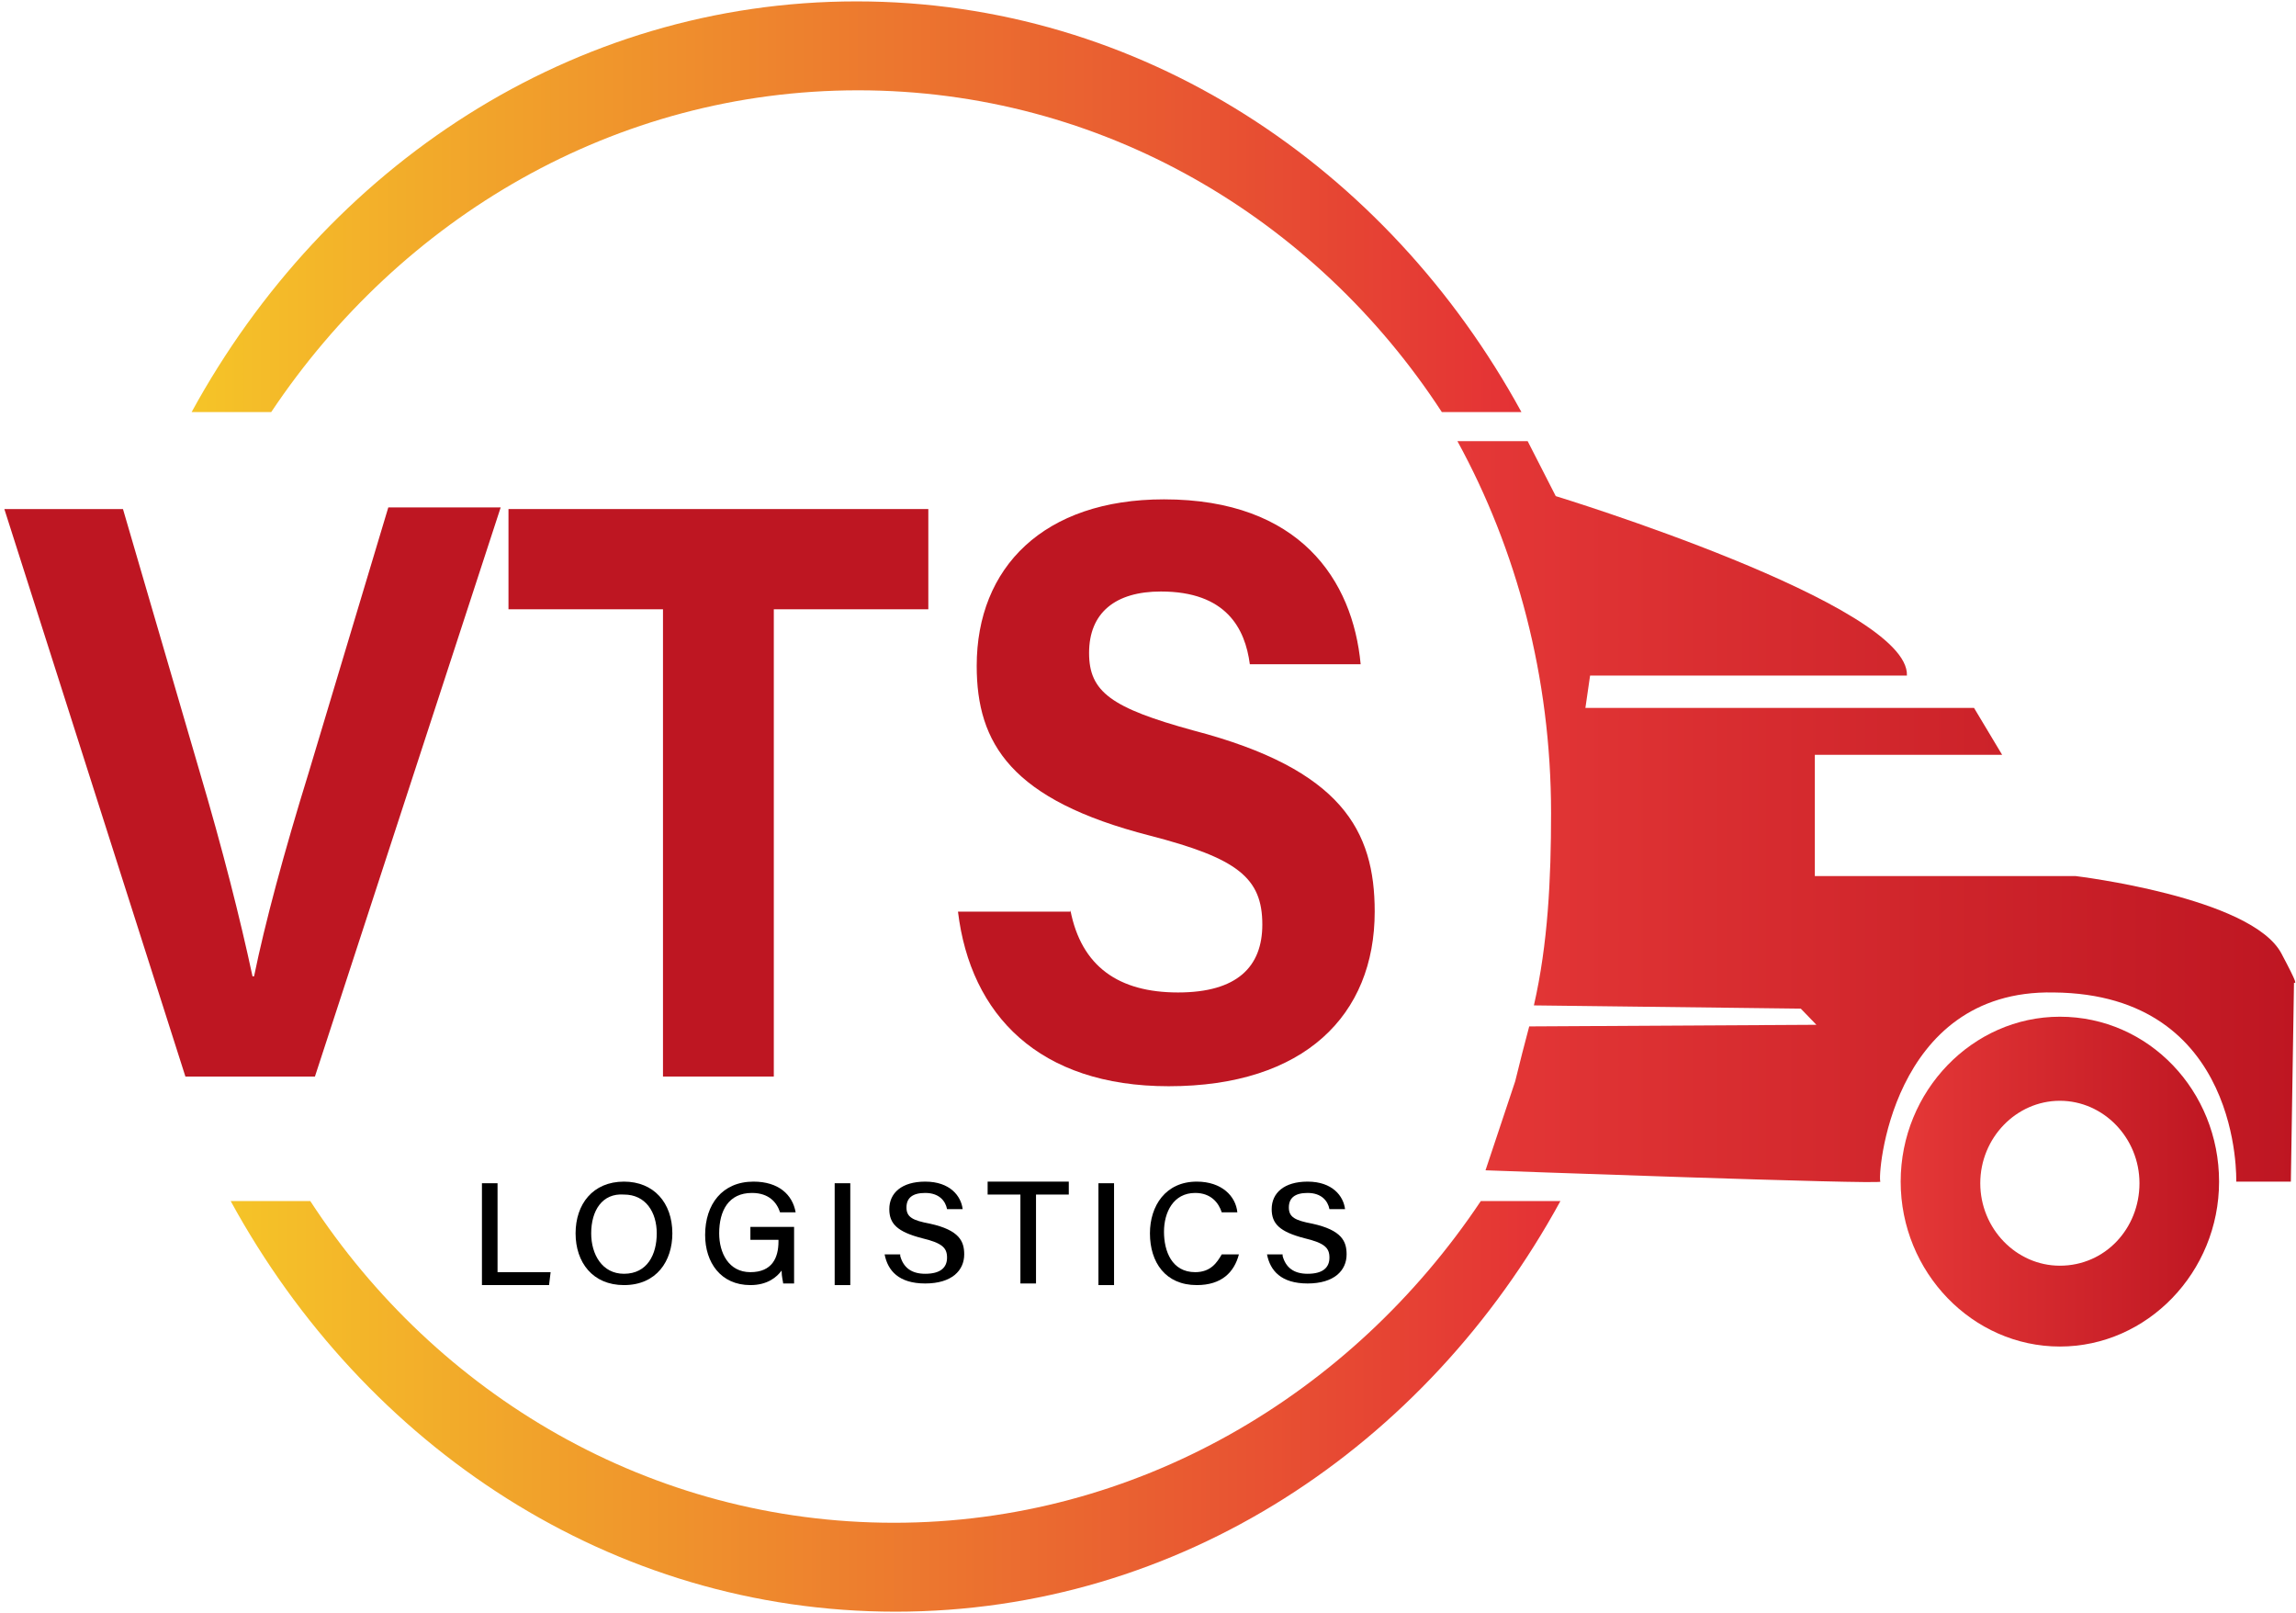
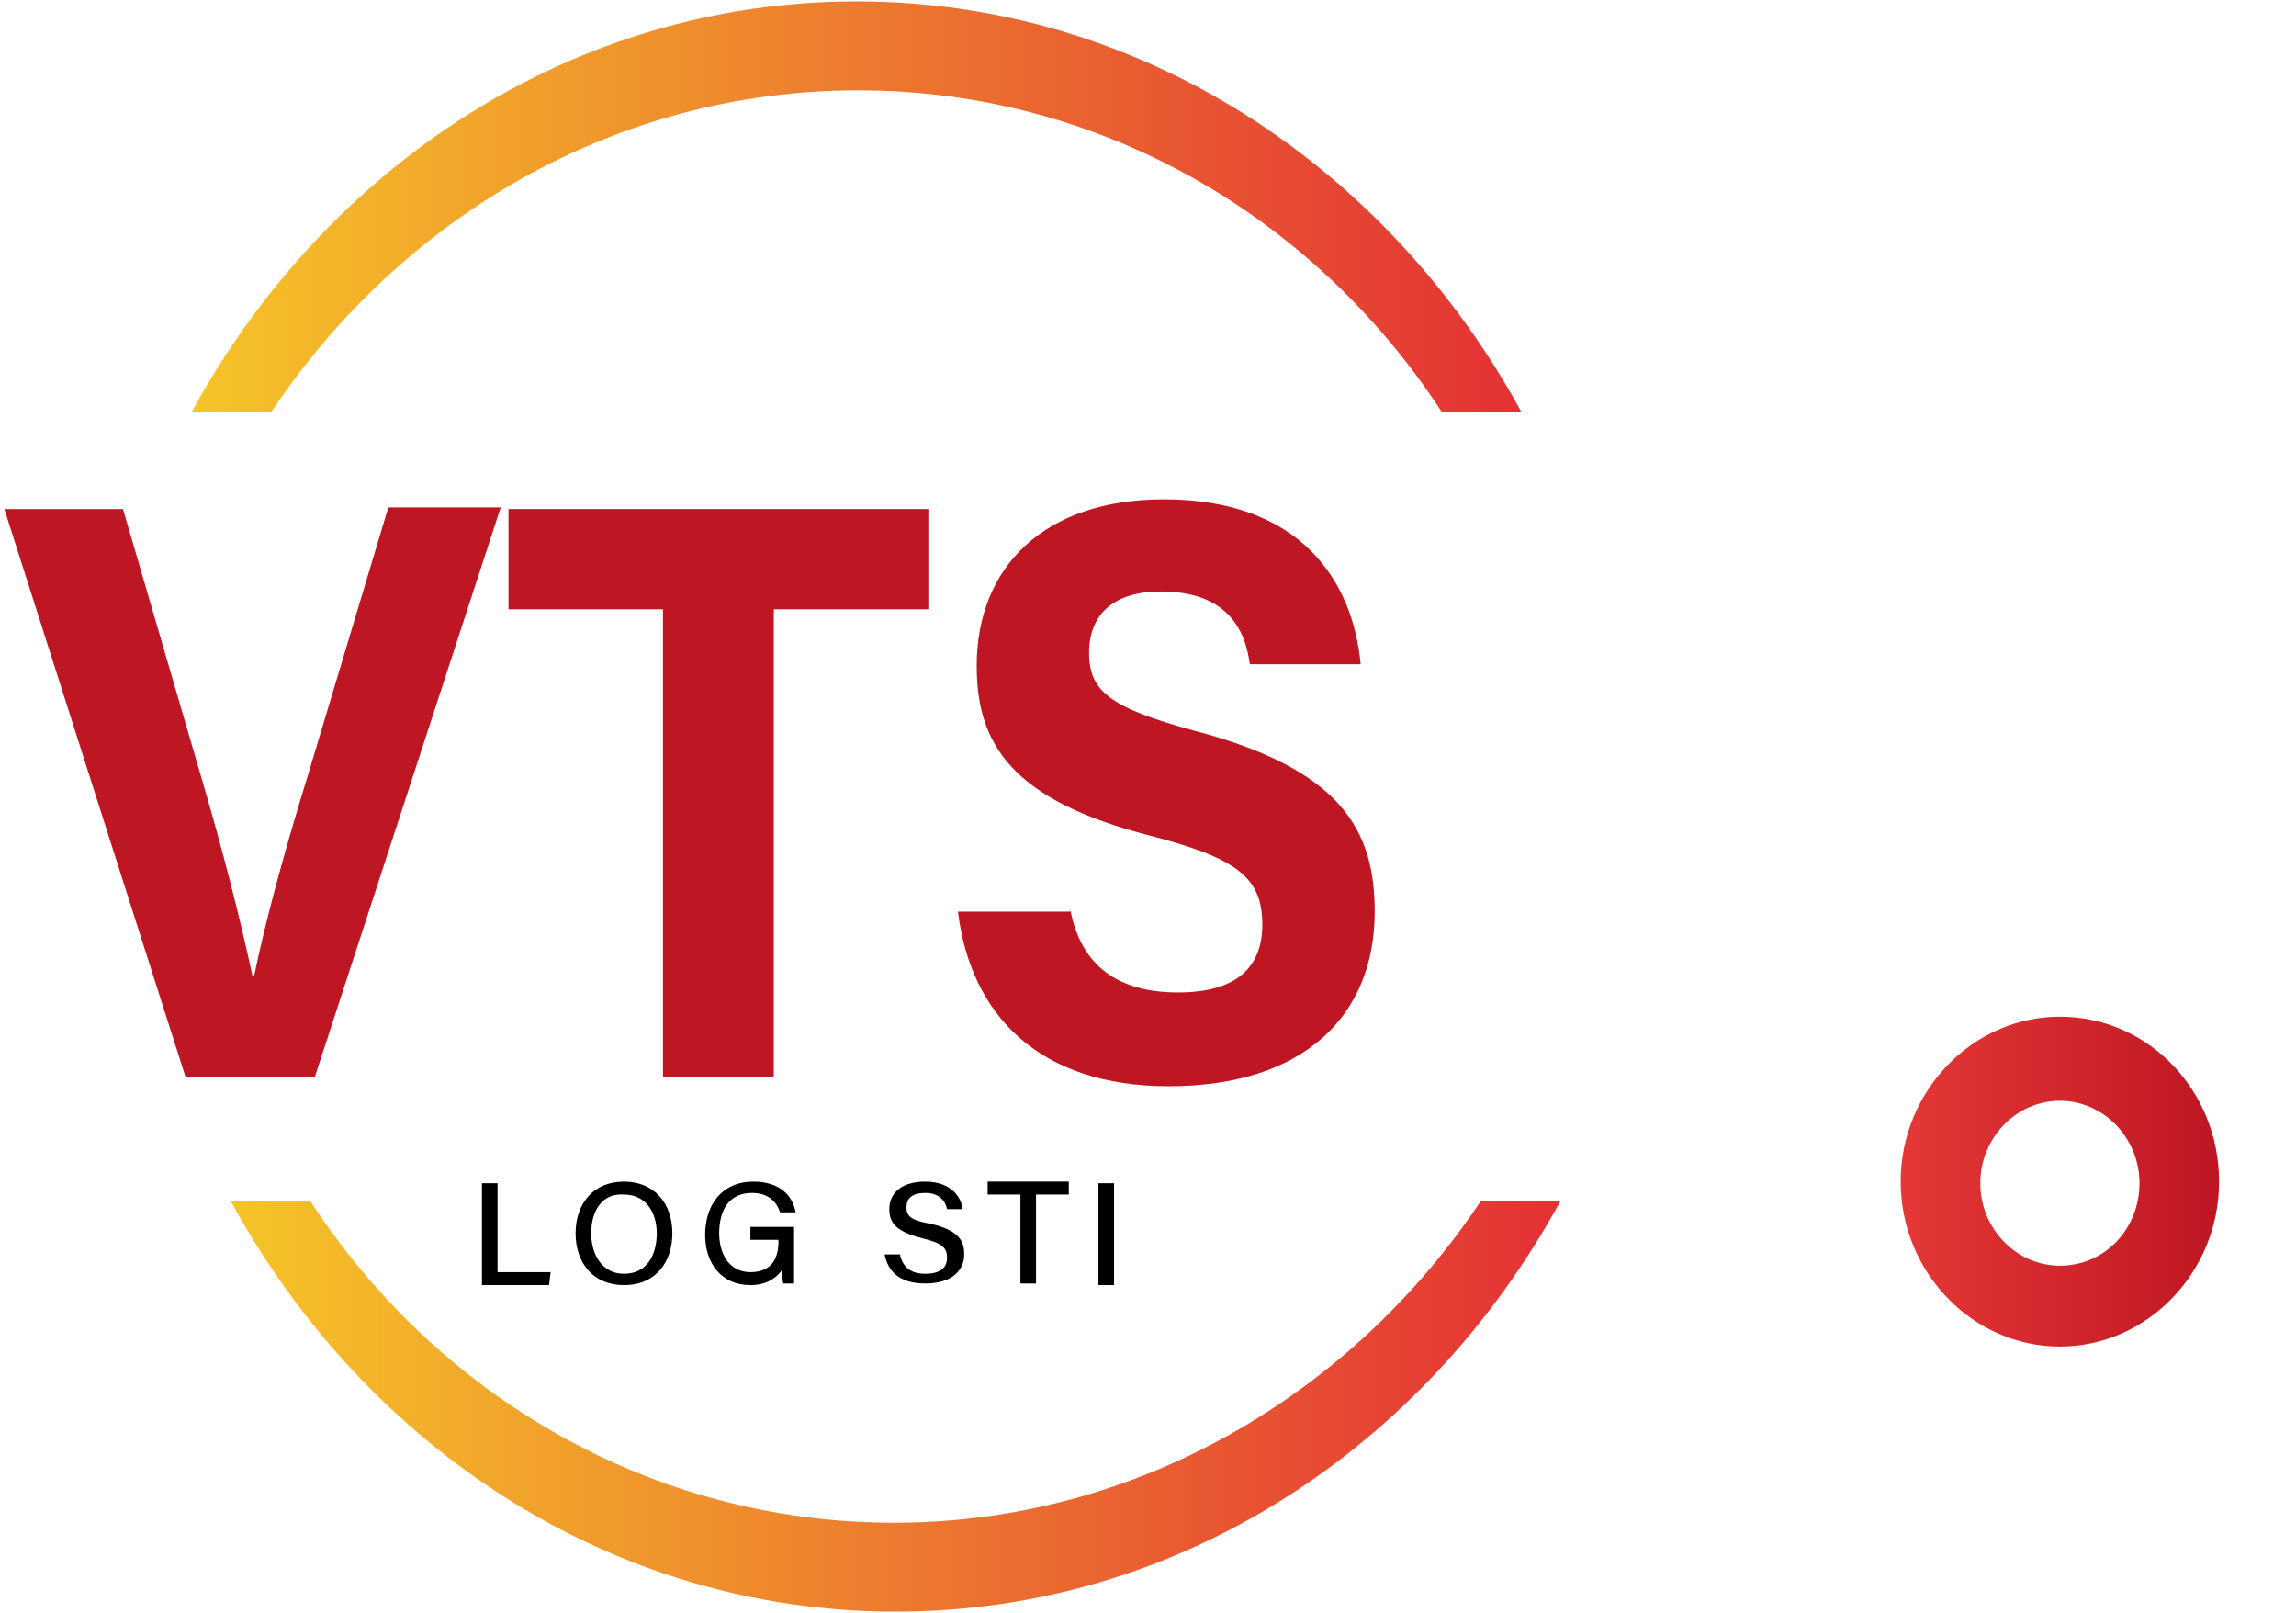
<svg xmlns="http://www.w3.org/2000/svg" width="346" height="243" viewBox="0 0 346 243" fill="none">
  <path d="M310.416 153.188C297.245 153.188 286.426 164.393 286.426 178.035C286.426 191.676 297.245 202.882 310.416 202.882C323.588 202.882 334.407 191.676 334.407 178.035C334.407 164.393 323.823 153.188 310.416 153.188ZM310.416 190.702C303.831 190.702 298.421 185.099 298.421 178.278C298.421 171.458 303.831 165.855 310.416 165.855C317.002 165.855 322.412 171.458 322.412 178.278C322.412 185.099 317.237 190.702 310.416 190.702Z" fill="url(#paint0_linear_119_5960)" />
  <path d="M129.311 13.607C166.003 13.607 198.225 32.851 217.277 62.082H229.272C209.044 25.056 171.883 0.209 129.076 0.209C86.269 0.209 49.107 25.056 28.88 62.082H40.875C60.397 32.851 92.62 13.607 129.311 13.607Z" fill="url(#paint1_linear_119_5960)" />
-   <path d="M343.815 143.687C339.346 135.162 312.768 131.995 312.768 131.995H273.49V113.725H301.714L297.48 106.661H238.915L239.621 101.789H287.367C287.837 91.07 234.446 74.749 234.446 74.749L230.213 66.467H219.628C228.566 82.788 233.741 102.032 233.741 122.494C233.741 132.482 233.27 142.226 231.153 151.483L271.373 151.97L273.725 154.406L230.448 154.649C229.742 157.329 229.036 160.008 228.331 162.932L223.862 176.329C223.862 176.329 283.839 178.522 283.368 178.035C282.898 177.547 284.779 149.047 309.476 149.534C337.935 149.777 336.994 178.035 336.994 178.035H345.226L345.697 148.072C345.932 148.072 346.402 148.559 343.815 143.687Z" fill="url(#paint2_linear_119_5960)" />
  <path d="M134.721 229.434C98.029 229.434 65.806 210.189 46.755 180.958H34.76C54.987 217.985 92.149 242.831 134.956 242.831C177.763 242.831 214.924 217.985 235.152 180.958H223.156C203.635 210.189 171.177 229.434 134.721 229.434Z" fill="url(#paint3_linear_119_5960)" />
  <path d="M27.939 162.201L0.655 76.698H18.531L30.055 116.161C33.584 128.097 36.171 138.328 38.052 147.098H38.288C39.934 139.059 42.756 128.584 46.52 116.405L58.515 76.455H75.45L47.46 162.201H27.939Z" fill="#BE1622" />
  <path d="M99.91 91.801H76.626V76.698H139.895V91.801H116.61V162.201H99.91V91.801Z" fill="#BE1622" />
  <path d="M161.298 137.11C162.945 145.636 168.59 149.534 177.527 149.534C186.465 149.534 190.228 145.636 190.228 139.303C190.228 132.238 186.465 129.315 173.294 125.905C152.361 120.546 147.186 112.02 147.186 100.327C147.186 85.468 157.3 75.237 175.41 75.237C195.873 75.237 203.87 87.416 205.046 100.083H188.347C187.641 94.724 184.818 89.122 174.94 89.122C168.119 89.122 164.121 92.288 164.121 98.378C164.121 104.225 167.414 106.661 179.879 110.071C202.223 115.917 207.163 125.174 207.163 137.354C207.163 152.944 196.579 163.662 176.116 163.662C156.594 163.662 146.245 152.944 144.364 137.354H161.298V137.11Z" fill="#BE1622" />
  <path d="M72.627 178.278H74.979V191.676H82.976L82.741 193.625H72.627V178.278Z" fill="black" />
  <path d="M101.322 185.83C101.322 189.971 98.97 193.625 94.031 193.625C89.326 193.625 86.739 190.215 86.739 185.83C86.739 181.445 89.326 178.035 94.031 178.035C98.499 178.035 101.322 181.201 101.322 185.83ZM89.091 185.83C89.091 188.997 90.738 191.92 94.031 191.92C97.558 191.92 98.97 188.997 98.97 185.83C98.97 182.663 97.323 179.983 94.031 179.983C90.738 179.74 89.091 182.419 89.091 185.83Z" fill="black" />
  <path d="M119.667 193.381H118.021C118.021 193.138 117.786 192.407 117.786 191.433C117.08 192.407 115.669 193.625 113.082 193.625C108.613 193.625 106.261 190.215 106.261 186.073C106.261 181.445 108.848 178.035 113.552 178.035C117.315 178.035 119.432 179.983 119.902 182.663H117.55C117.08 181.201 115.904 179.74 113.317 179.74C109.789 179.74 108.378 182.419 108.378 185.83C108.378 188.753 109.789 191.676 113.082 191.676C116.374 191.676 117.315 189.484 117.315 187.048V186.804H113.082V184.855H119.667V193.381Z" fill="black" />
-   <path d="M128.135 178.278V193.625H125.783V178.278H128.135Z" fill="black" />
  <path d="M135.661 189.24C136.132 190.945 137.308 191.92 139.424 191.92C141.776 191.92 142.717 190.945 142.717 189.484C142.717 188.022 142.012 187.291 138.954 186.561C135.191 185.586 134.015 184.368 134.015 182.176C134.015 179.74 135.896 178.035 139.424 178.035C143.188 178.035 144.834 180.227 145.069 182.176H142.717C142.482 180.958 141.541 179.74 139.424 179.74C137.543 179.74 136.602 180.471 136.602 181.932C136.602 183.394 137.543 183.881 140.13 184.368C144.599 185.343 145.304 187.048 145.304 188.997C145.304 191.433 143.423 193.381 139.424 193.381C135.426 193.381 133.779 191.433 133.309 188.997H135.661V189.24Z" fill="black" />
  <path d="M153.772 179.983H148.833V178.035H161.063V179.983H156.124V193.381H153.772V179.983Z" fill="black" />
  <path d="M167.884 178.278V193.625H165.532V178.278H167.884Z" fill="black" />
-   <path d="M186.7 188.997C185.994 191.676 184.113 193.625 180.35 193.625C175.645 193.625 173.293 190.215 173.293 185.83C173.293 181.689 175.645 178.035 180.35 178.035C184.113 178.035 186.23 180.227 186.465 182.663H184.113C183.642 181.201 182.466 179.74 180.114 179.74C176.821 179.74 175.41 182.663 175.41 185.586C175.41 188.509 176.586 191.676 180.114 191.676C182.466 191.676 183.407 190.215 184.113 188.997H186.7Z" fill="black" />
-   <path d="M193.286 189.24C193.756 190.945 194.932 191.92 197.049 191.92C199.401 191.92 200.342 190.945 200.342 189.484C200.342 188.022 199.636 187.291 196.578 186.561C192.815 185.586 191.639 184.368 191.639 182.176C191.639 179.74 193.521 178.035 197.049 178.035C200.812 178.035 202.458 180.227 202.694 182.176H200.342C200.106 180.958 199.166 179.74 197.049 179.74C195.167 179.74 194.226 180.471 194.226 181.932C194.226 183.394 195.167 183.881 197.754 184.368C202.223 185.343 202.929 187.048 202.929 188.997C202.929 191.433 201.047 193.381 197.049 193.381C193.05 193.381 191.404 191.433 190.934 188.997H193.286V189.24Z" fill="black" />
  <defs>
    <linearGradient id="paint0_linear_119_5960" x1="286.466" y1="178.145" x2="334.507" y2="178.145" gradientUnits="userSpaceOnUse">
      <stop stop-color="#E53837" />
      <stop offset="1" stop-color="#BE1622" />
    </linearGradient>
    <linearGradient id="paint1_linear_119_5960" x1="29.111" y1="31.132" x2="229.409" y2="31.132" gradientUnits="userSpaceOnUse">
      <stop stop-color="#F5C428" />
      <stop offset="1" stop-color="#E43135" />
    </linearGradient>
    <linearGradient id="paint2_linear_119_5960" x1="219.799" y1="122.275" x2="346.017" y2="122.275" gradientUnits="userSpaceOnUse">
      <stop stop-color="#E53837" />
      <stop offset="1" stop-color="#BE1622" />
    </linearGradient>
    <linearGradient id="paint3_linear_119_5960" x1="34.49" y1="211.858" x2="234.788" y2="211.858" gradientUnits="userSpaceOnUse">
      <stop stop-color="#F5C428" />
      <stop offset="1" stop-color="#E43135" />
    </linearGradient>
  </defs>
</svg>